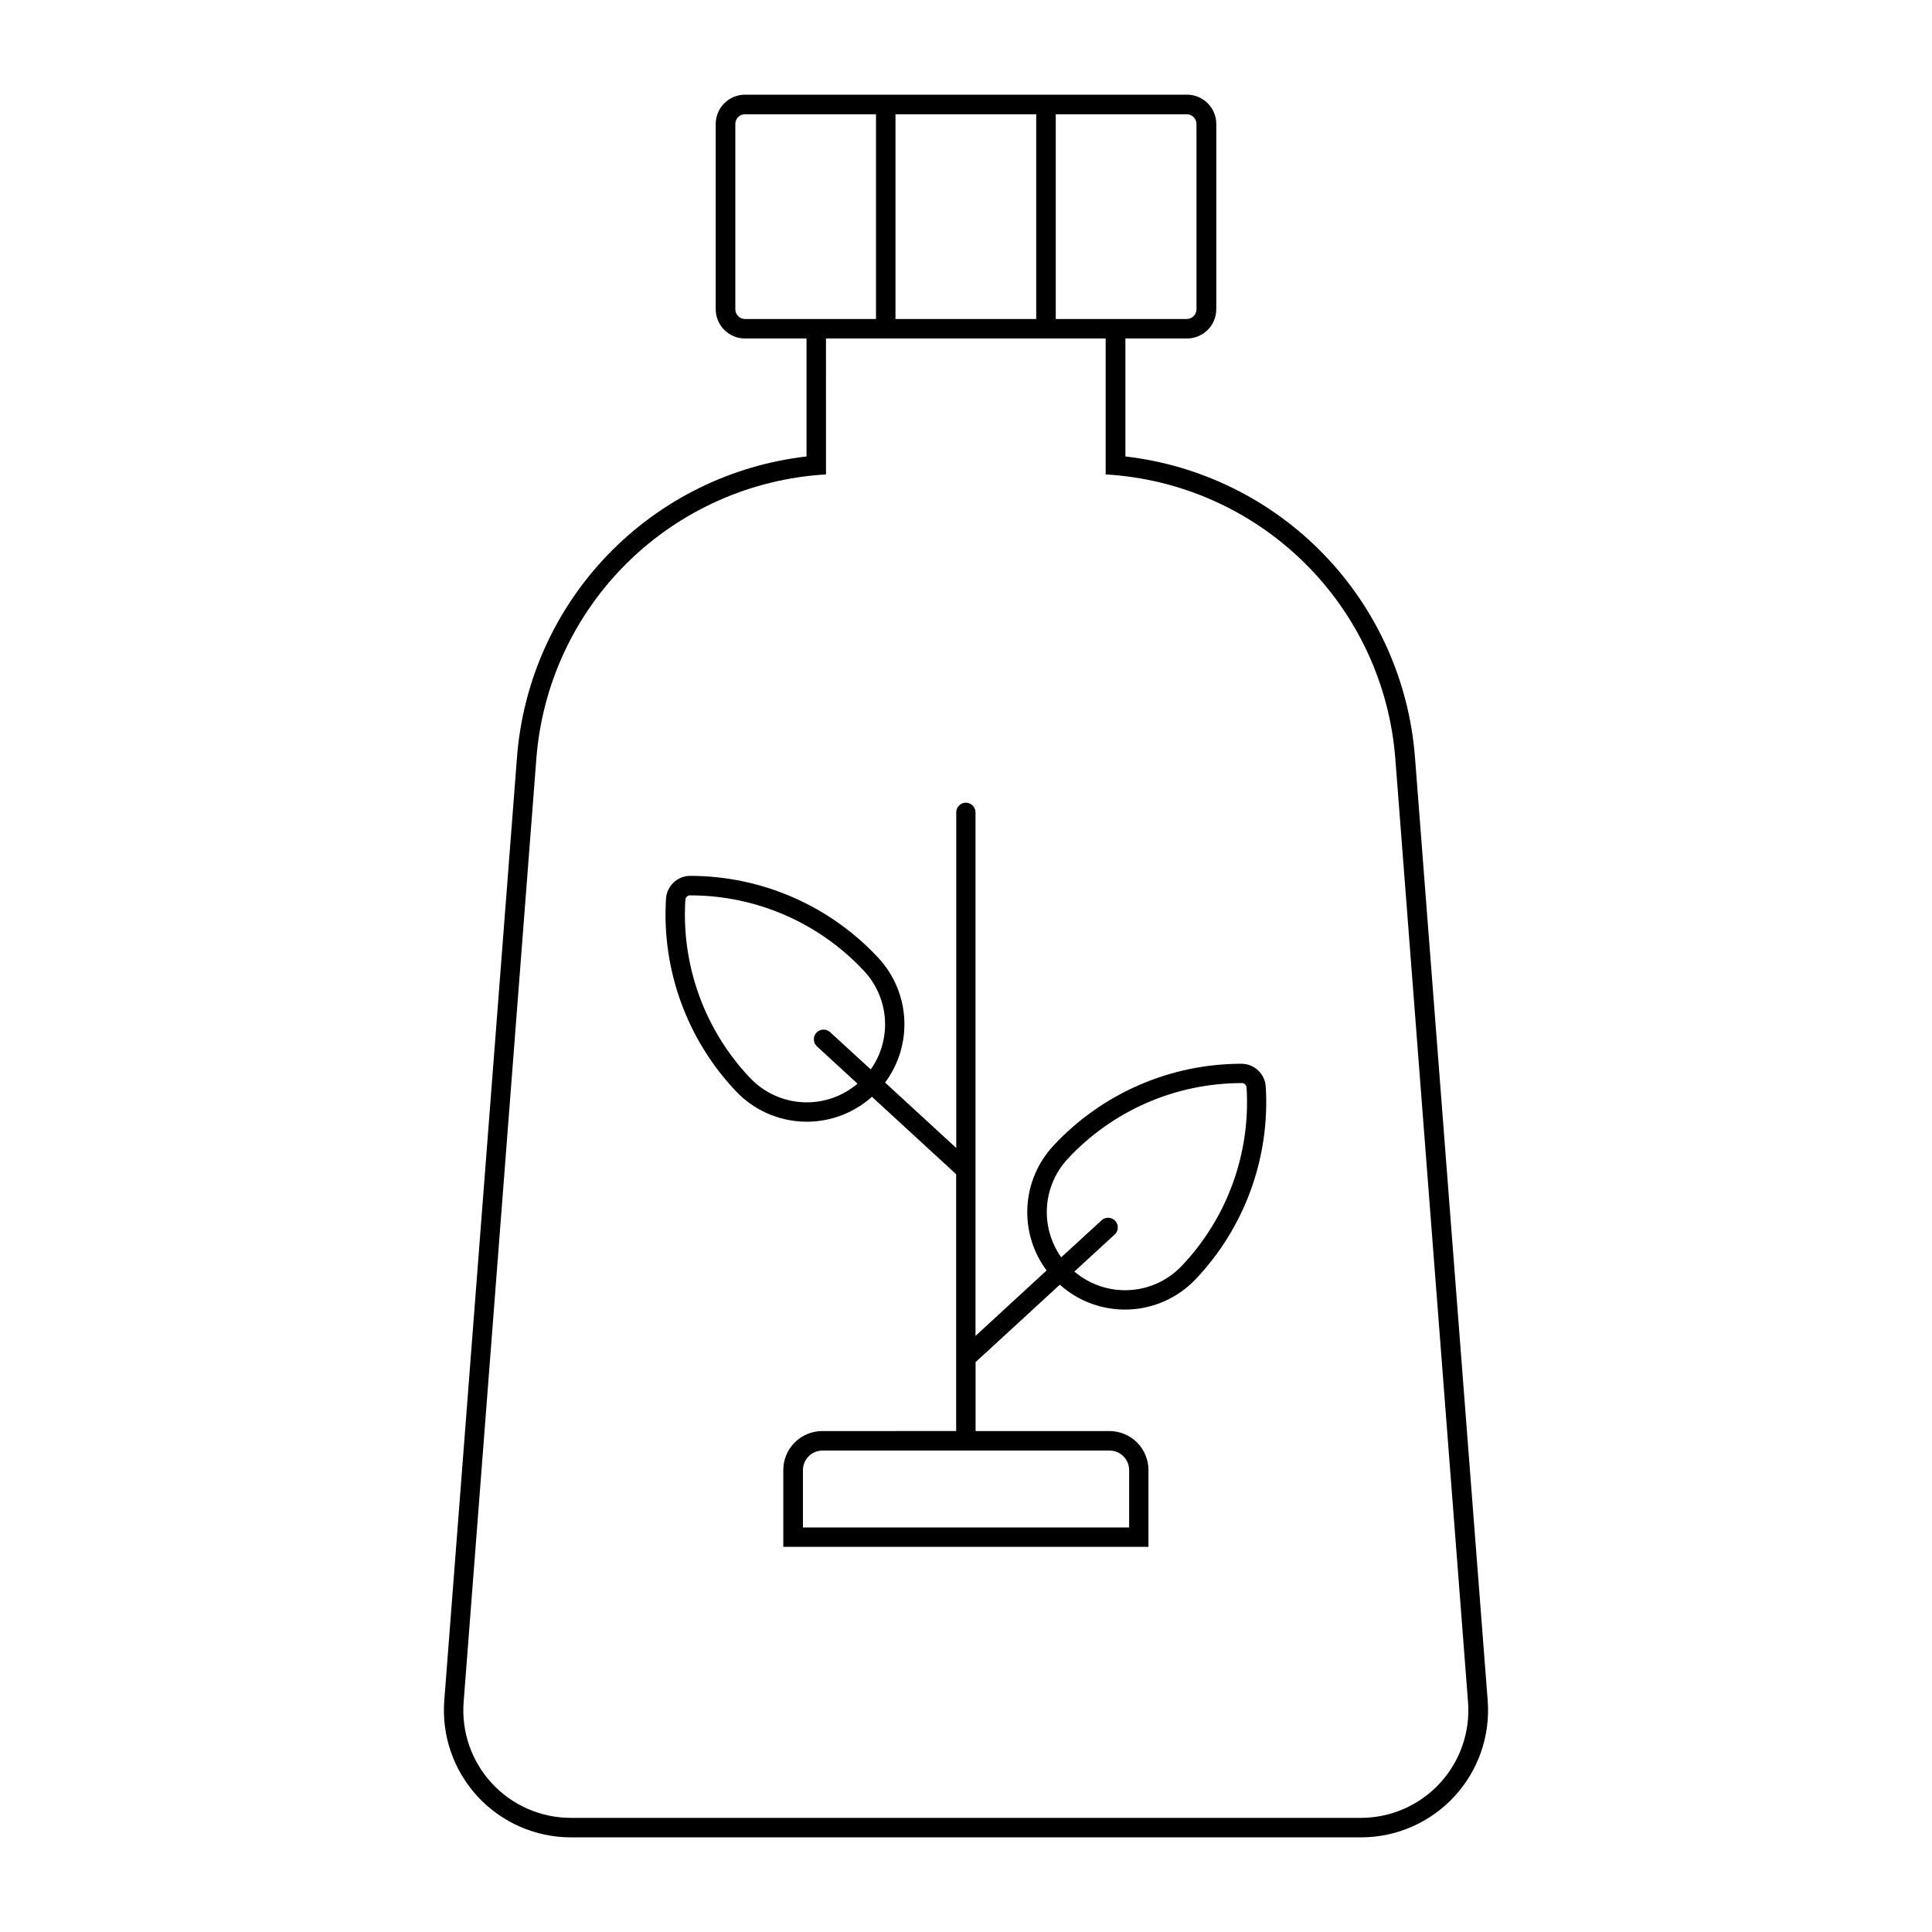
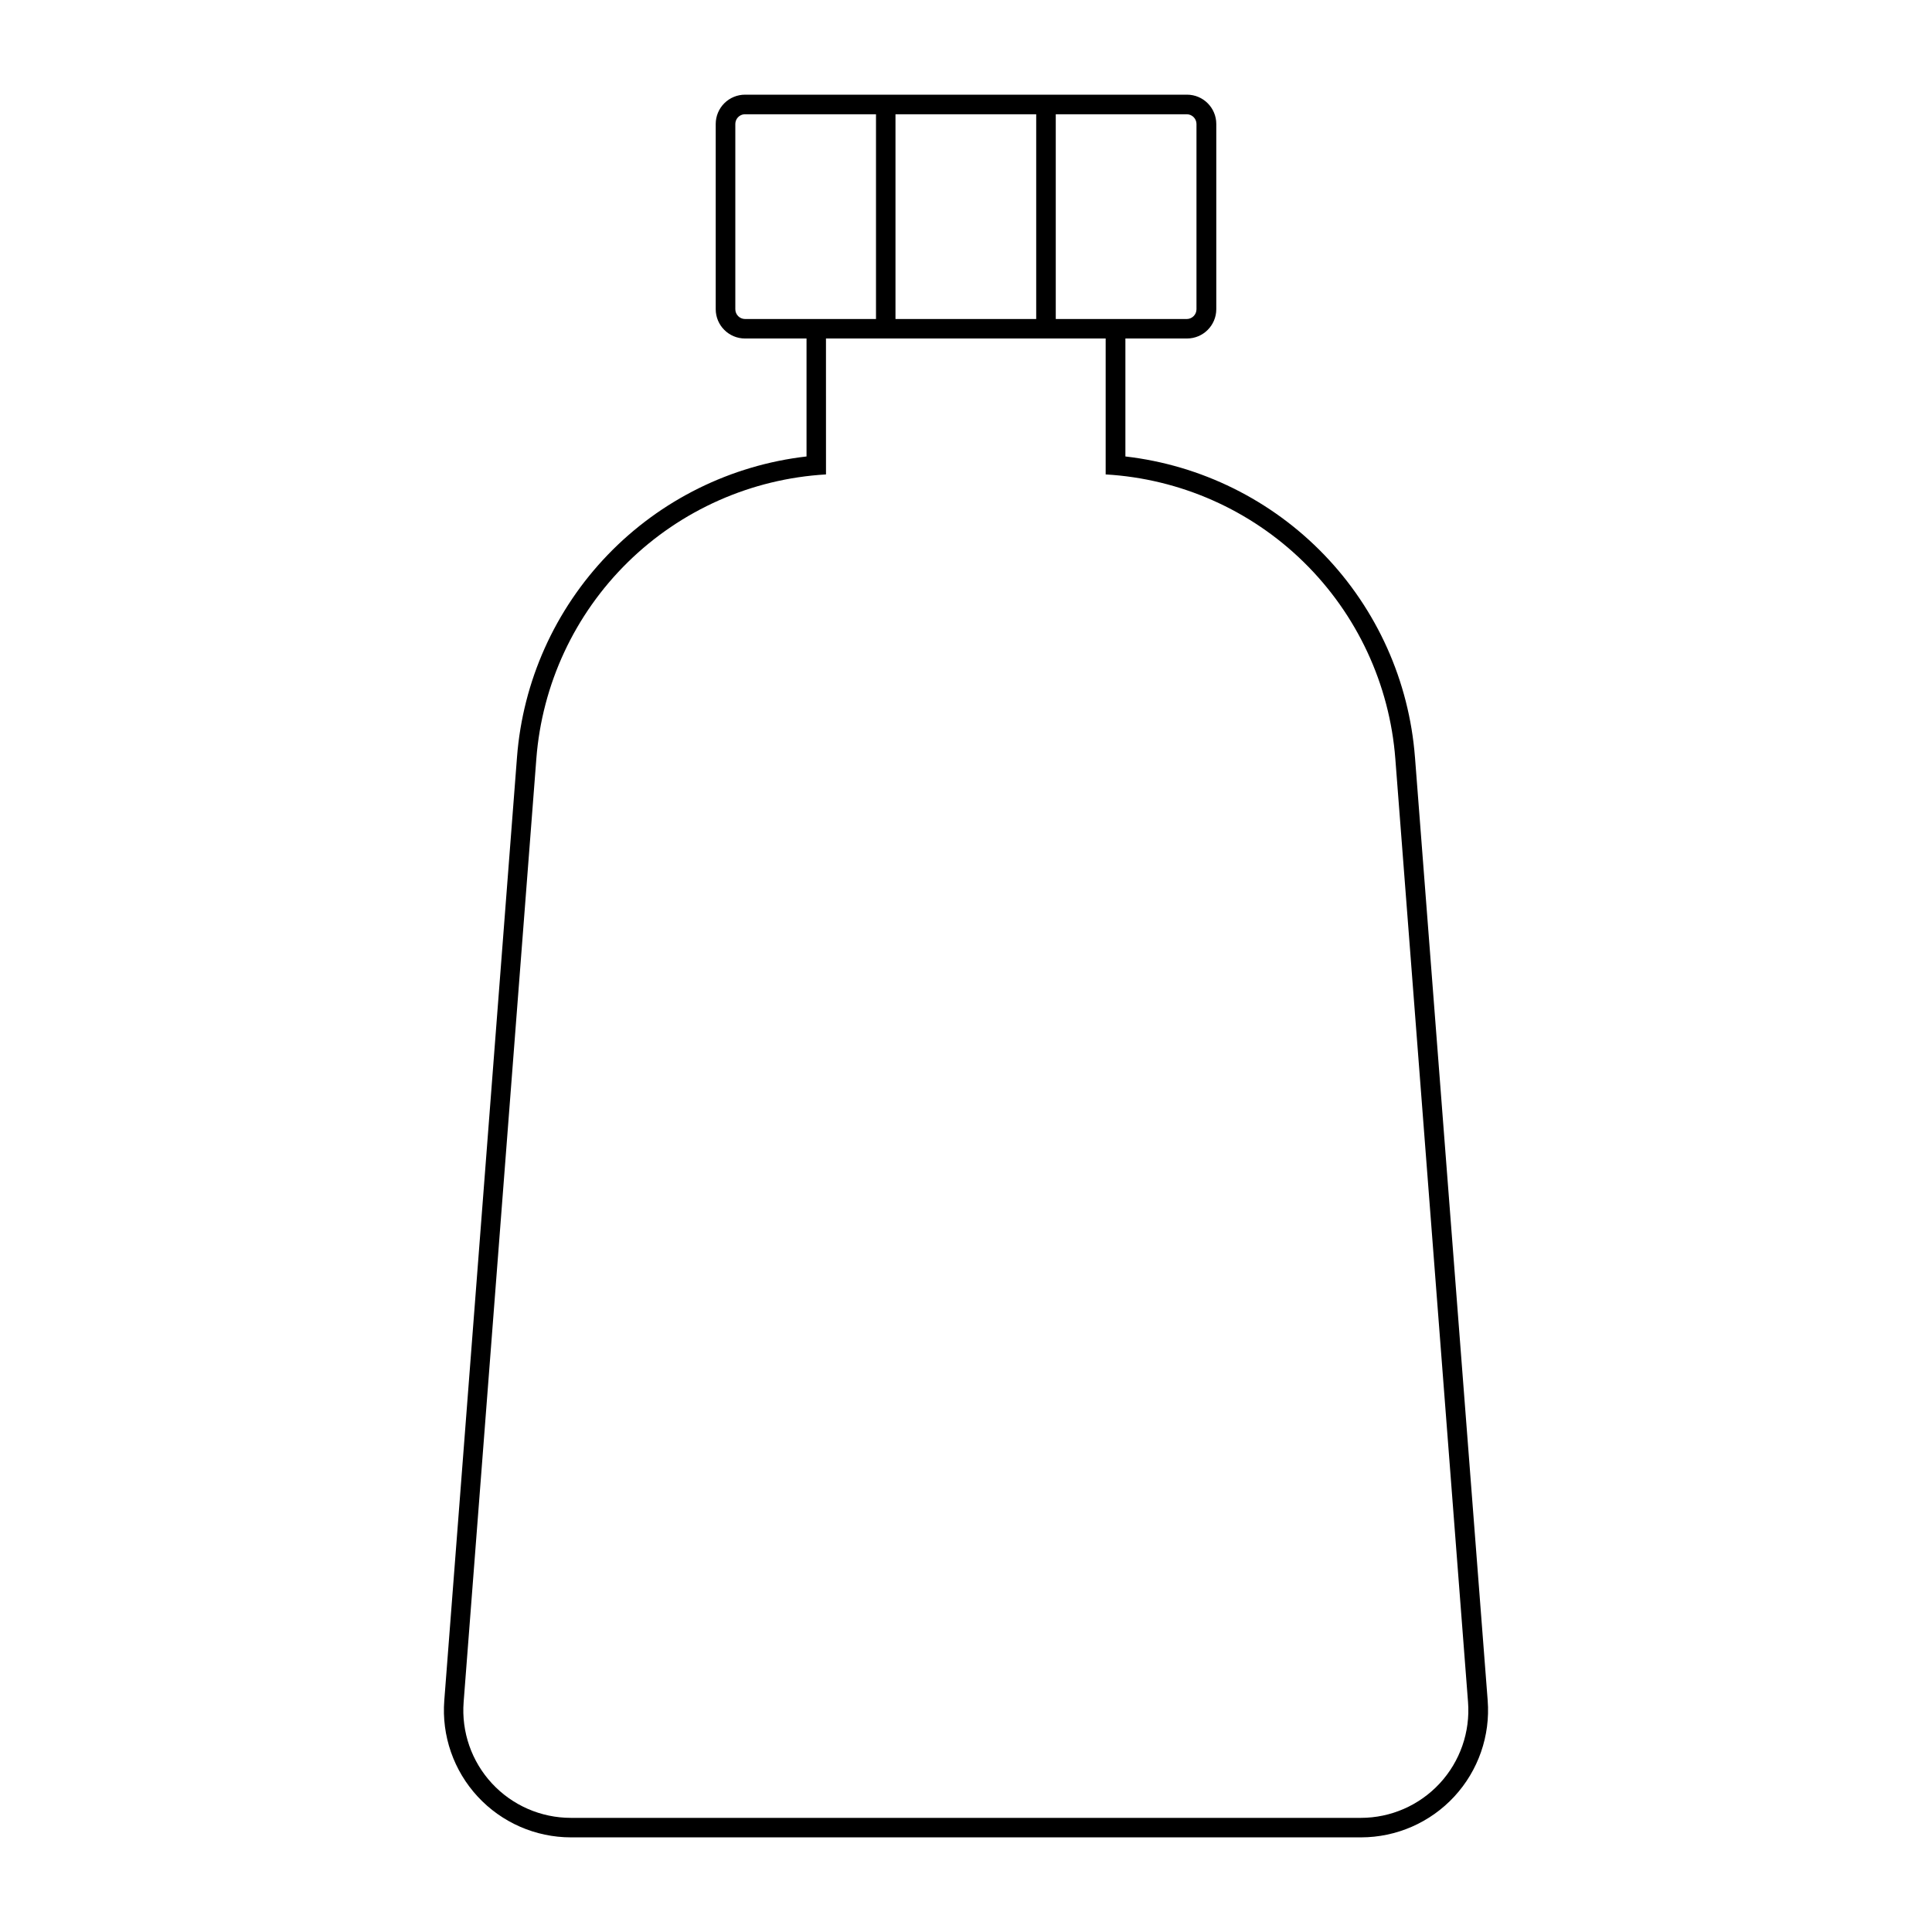
<svg xmlns="http://www.w3.org/2000/svg" fill="#000000" width="800px" height="800px" version="1.1" viewBox="144 144 512 512">
  <g>
-     <path d="m399.81 356.72c-1.312 0.09-2.348 1.164-2.391 2.481v89.031l-18.863-17.344v0.004c3.621-4.859 5.418-10.828 5.086-16.875-0.336-6.047-2.781-11.785-6.91-16.215-12.871-13.824-30.906-21.68-49.793-21.688-3.406 0-6.223 2.648-6.438 6.047-1.168 18.859 5.559 37.359 18.57 51.066 4.633 4.875 10.988 7.754 17.707 8.02 6.723 0.27 13.285-2.094 18.293-6.586l22.324 20.52v68.059l-35.465 0.004c-2.742-0.004-5.375 1.082-7.316 3.019-1.941 1.938-3.031 4.57-3.031 7.312v20.355h96.773v-20.355c0-2.742-1.094-5.375-3.035-7.312-1.941-1.938-4.57-3.023-7.316-3.019h-35.465v-18.266l22.324-20.52c5.008 4.484 11.566 6.844 18.281 6.574 6.719-0.266 13.066-3.141 17.699-8.012 13.02-13.703 19.75-32.199 18.59-51.062-0.215-3.406-3.043-6.059-6.457-6.051-18.887 0.008-36.922 7.863-49.793 21.691-4.129 4.426-6.578 10.164-6.91 16.211-0.332 6.047 1.465 12.02 5.086 16.875l-18.84 17.344v-138.83c-0.023-0.695-0.332-1.355-0.848-1.824-0.52-0.465-1.207-0.703-1.902-0.652zm-72.957 24.559v0.004c0.035-0.004 0.07-0.004 0.105 0 17.461 0.004 34.137 7.266 46.035 20.047 3.246 3.484 5.191 7.977 5.516 12.727 0.32 4.746-1.004 9.461-3.75 13.352l-10.844-9.945c-1.051-0.891-2.617-0.797-3.551 0.215-0.938 1.016-0.906 2.582 0.066 3.559l10.82 9.941c-4.035 3.441-9.23 5.203-14.523 4.926-5.297-0.281-10.281-2.578-13.93-6.418-12.027-12.668-18.246-29.762-17.172-47.191 0.035-0.641 0.527-1.16 1.164-1.23zm146.19 49.711v0.004c0.711 0 1.289 0.562 1.312 1.27 1.078 17.43-5.141 34.523-17.16 47.191-3.648 3.852-8.637 6.156-13.934 6.438-5.301 0.281-10.504-1.48-14.543-4.922l10.844-9.961v-0.004c0.895-0.988 0.887-2.496-0.02-3.473-0.91-0.977-2.414-1.098-3.465-0.277l-10.844 9.941c-2.758-3.887-4.094-8.609-3.777-13.367 0.32-4.758 2.269-9.262 5.519-12.75 11.902-12.785 28.582-20.047 46.047-20.051zm-111.07 97.418h76.074l0.004 0.004c2.863 0.004 5.18 2.324 5.184 5.184v15.191h-86.445v-15.191c0.004-2.859 2.324-5.18 5.188-5.184z" />
    <path d="m341.45 169.09c-2.062 0-4.039 0.816-5.5 2.273-1.457 1.457-2.277 3.434-2.277 5.496v49.098c0.012 4.289 3.492 7.754 7.777 7.75h16.289v31.262c-20.055 2.309-38.676 11.52-52.676 26.062-14 14.539-22.504 33.5-24.051 53.625l-19.27 249.98c-0.73 9.355 2.481 18.594 8.855 25.48 6.375 6.891 15.336 10.805 24.719 10.805h209.37c9.383-0.004 18.34-3.918 24.711-10.809 6.371-6.887 9.582-16.121 8.855-25.477l-19.27-249.98h-0.004c-1.547-20.129-10.051-39.09-24.051-53.629-14.004-14.539-32.629-23.754-52.684-26.059v-31.262h16.32c4.281 0 7.754-3.465 7.766-7.75v-49.098c0-4.289-3.477-7.766-7.766-7.769zm-0.211 5.188c0.07-0.004 0.141-0.004 0.211 0h34.699v54.266h-34.699c-1.426-0.004-2.578-1.16-2.582-2.582v-49.102c0-1.359 1.055-2.488 2.414-2.582zm40.074 0h37.293v54.266h-37.293zm42.477 0h34.73c1.418 0.016 2.559 1.168 2.562 2.582v49.098c-0.004 1.418-1.145 2.566-2.562 2.586h-34.73zm-60.898 59.43h74.121v36.02h0.004c19.738 1.145 38.395 9.406 52.508 23.258 14.117 13.848 22.73 32.344 24.25 52.059l19.27 250.02c0.609 7.914-2.106 15.723-7.496 21.547-5.394 5.828-12.969 9.141-20.906 9.141h-209.36c-7.941 0-15.52-3.309-20.914-9.137-5.394-5.824-8.113-13.637-7.5-21.551l19.27-250.02c1.52-19.715 10.133-38.211 24.246-52.062 14.117-13.848 32.773-22.109 52.512-23.254z" />
  </g>
</svg>